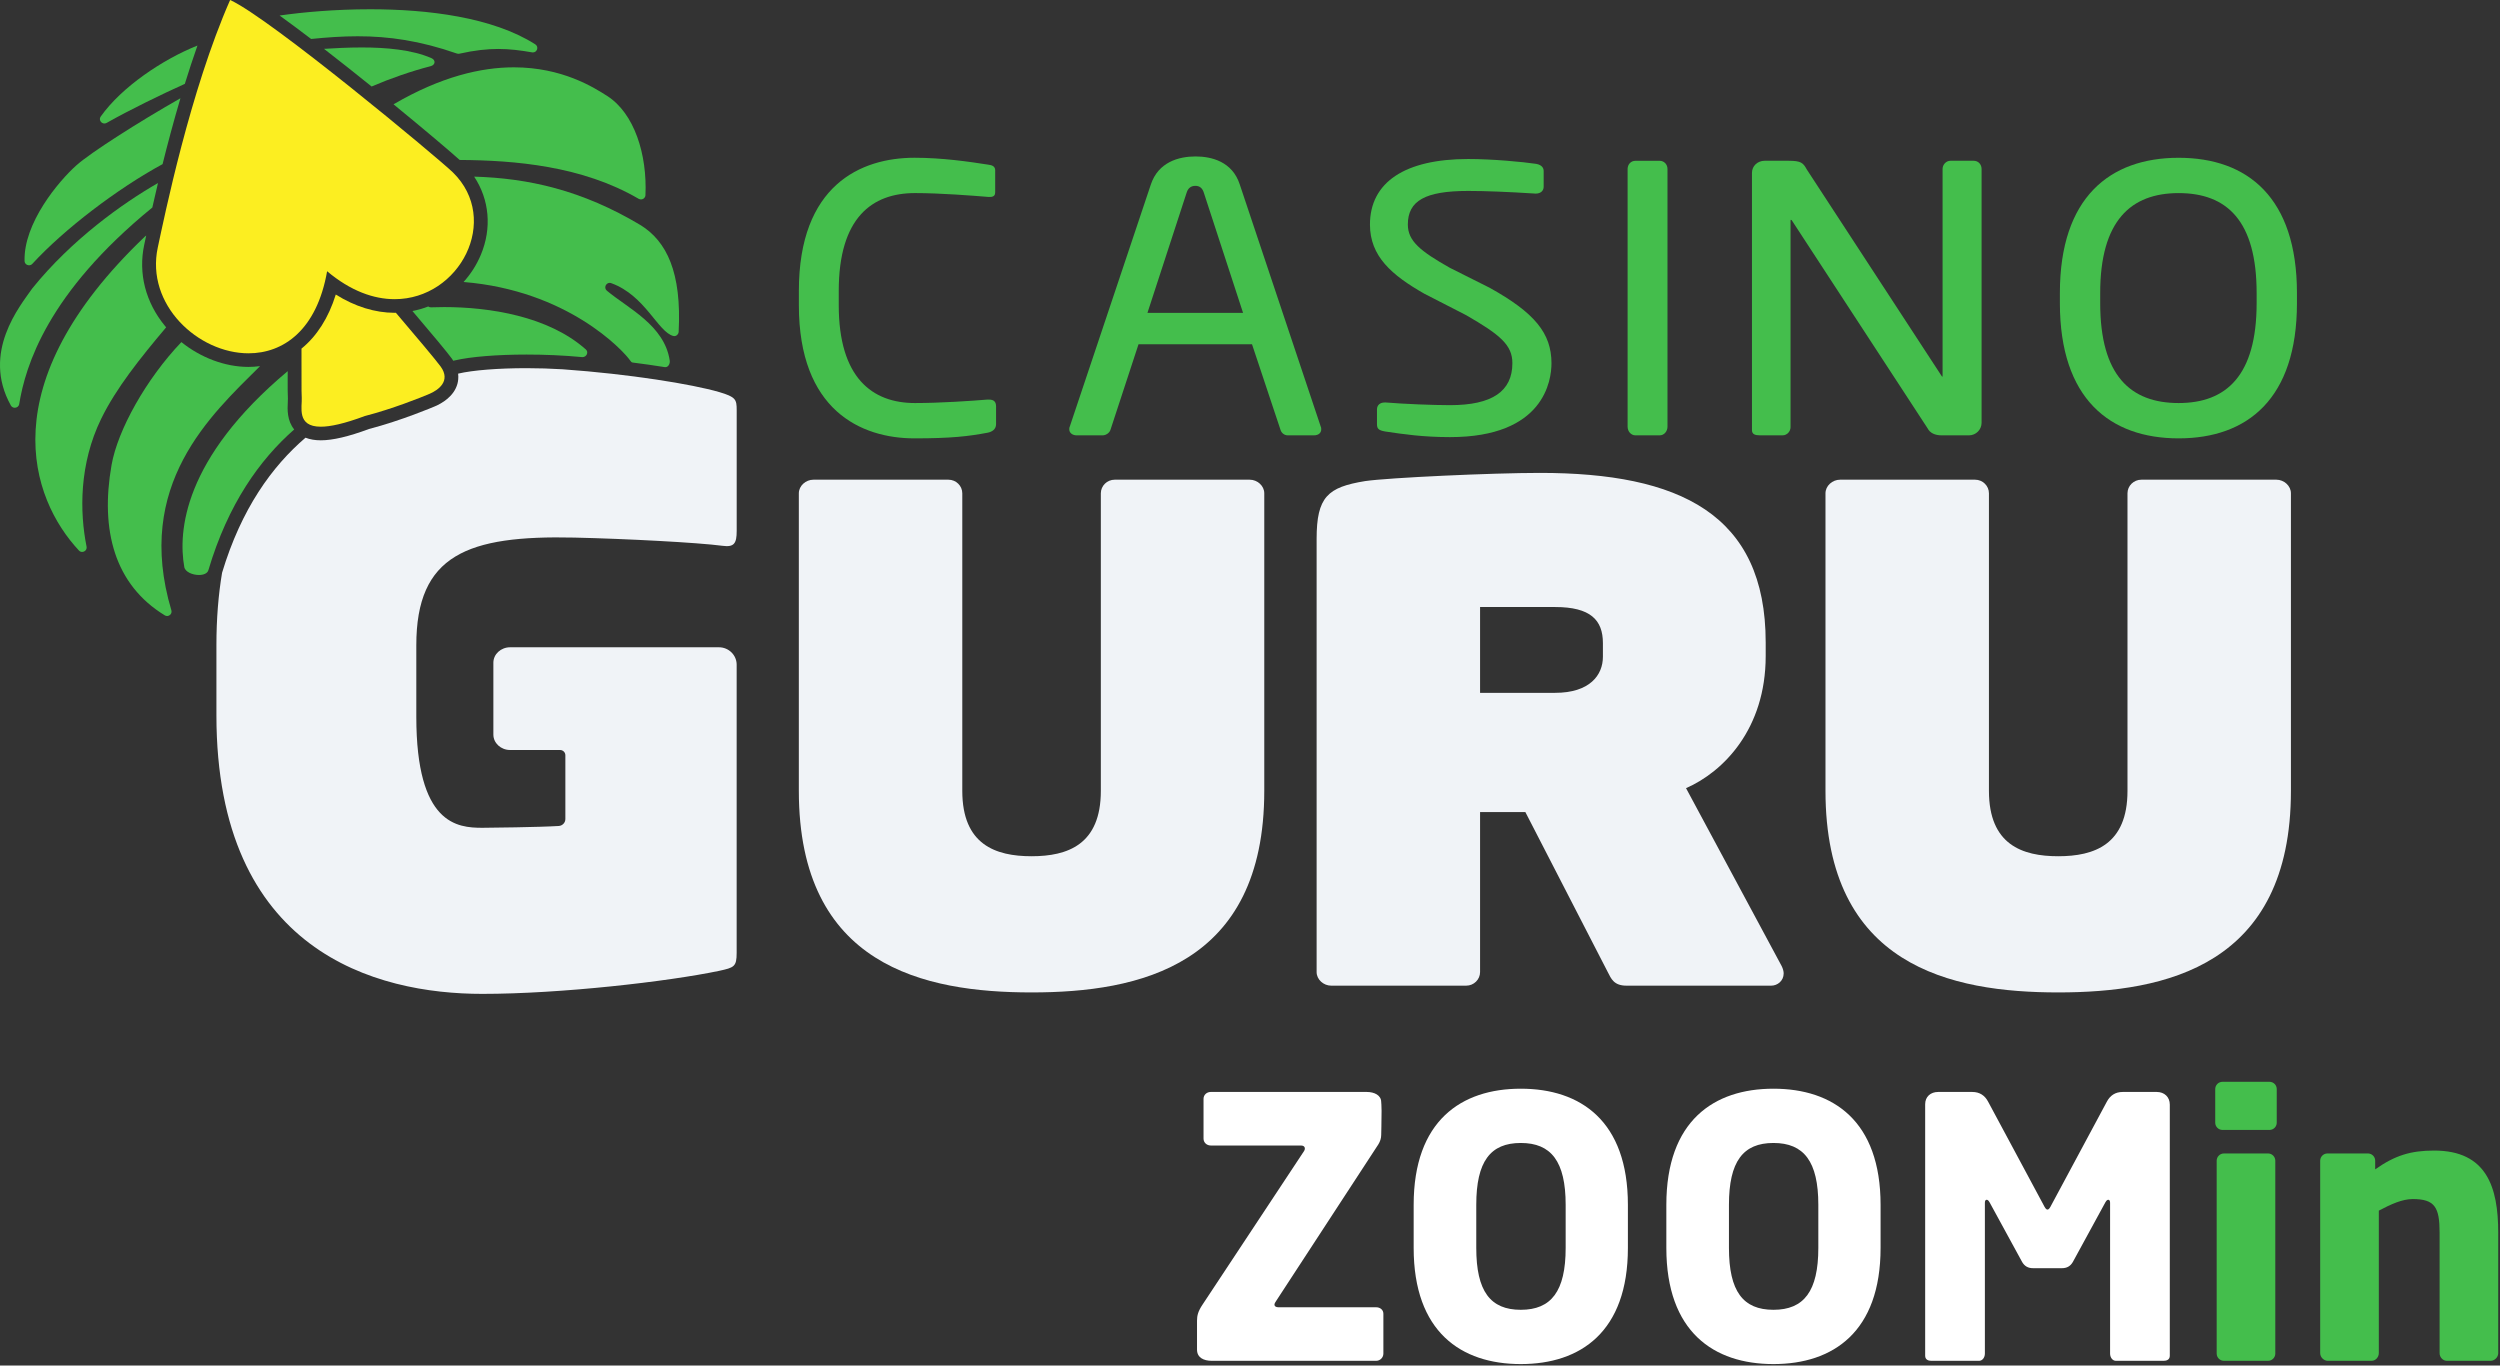
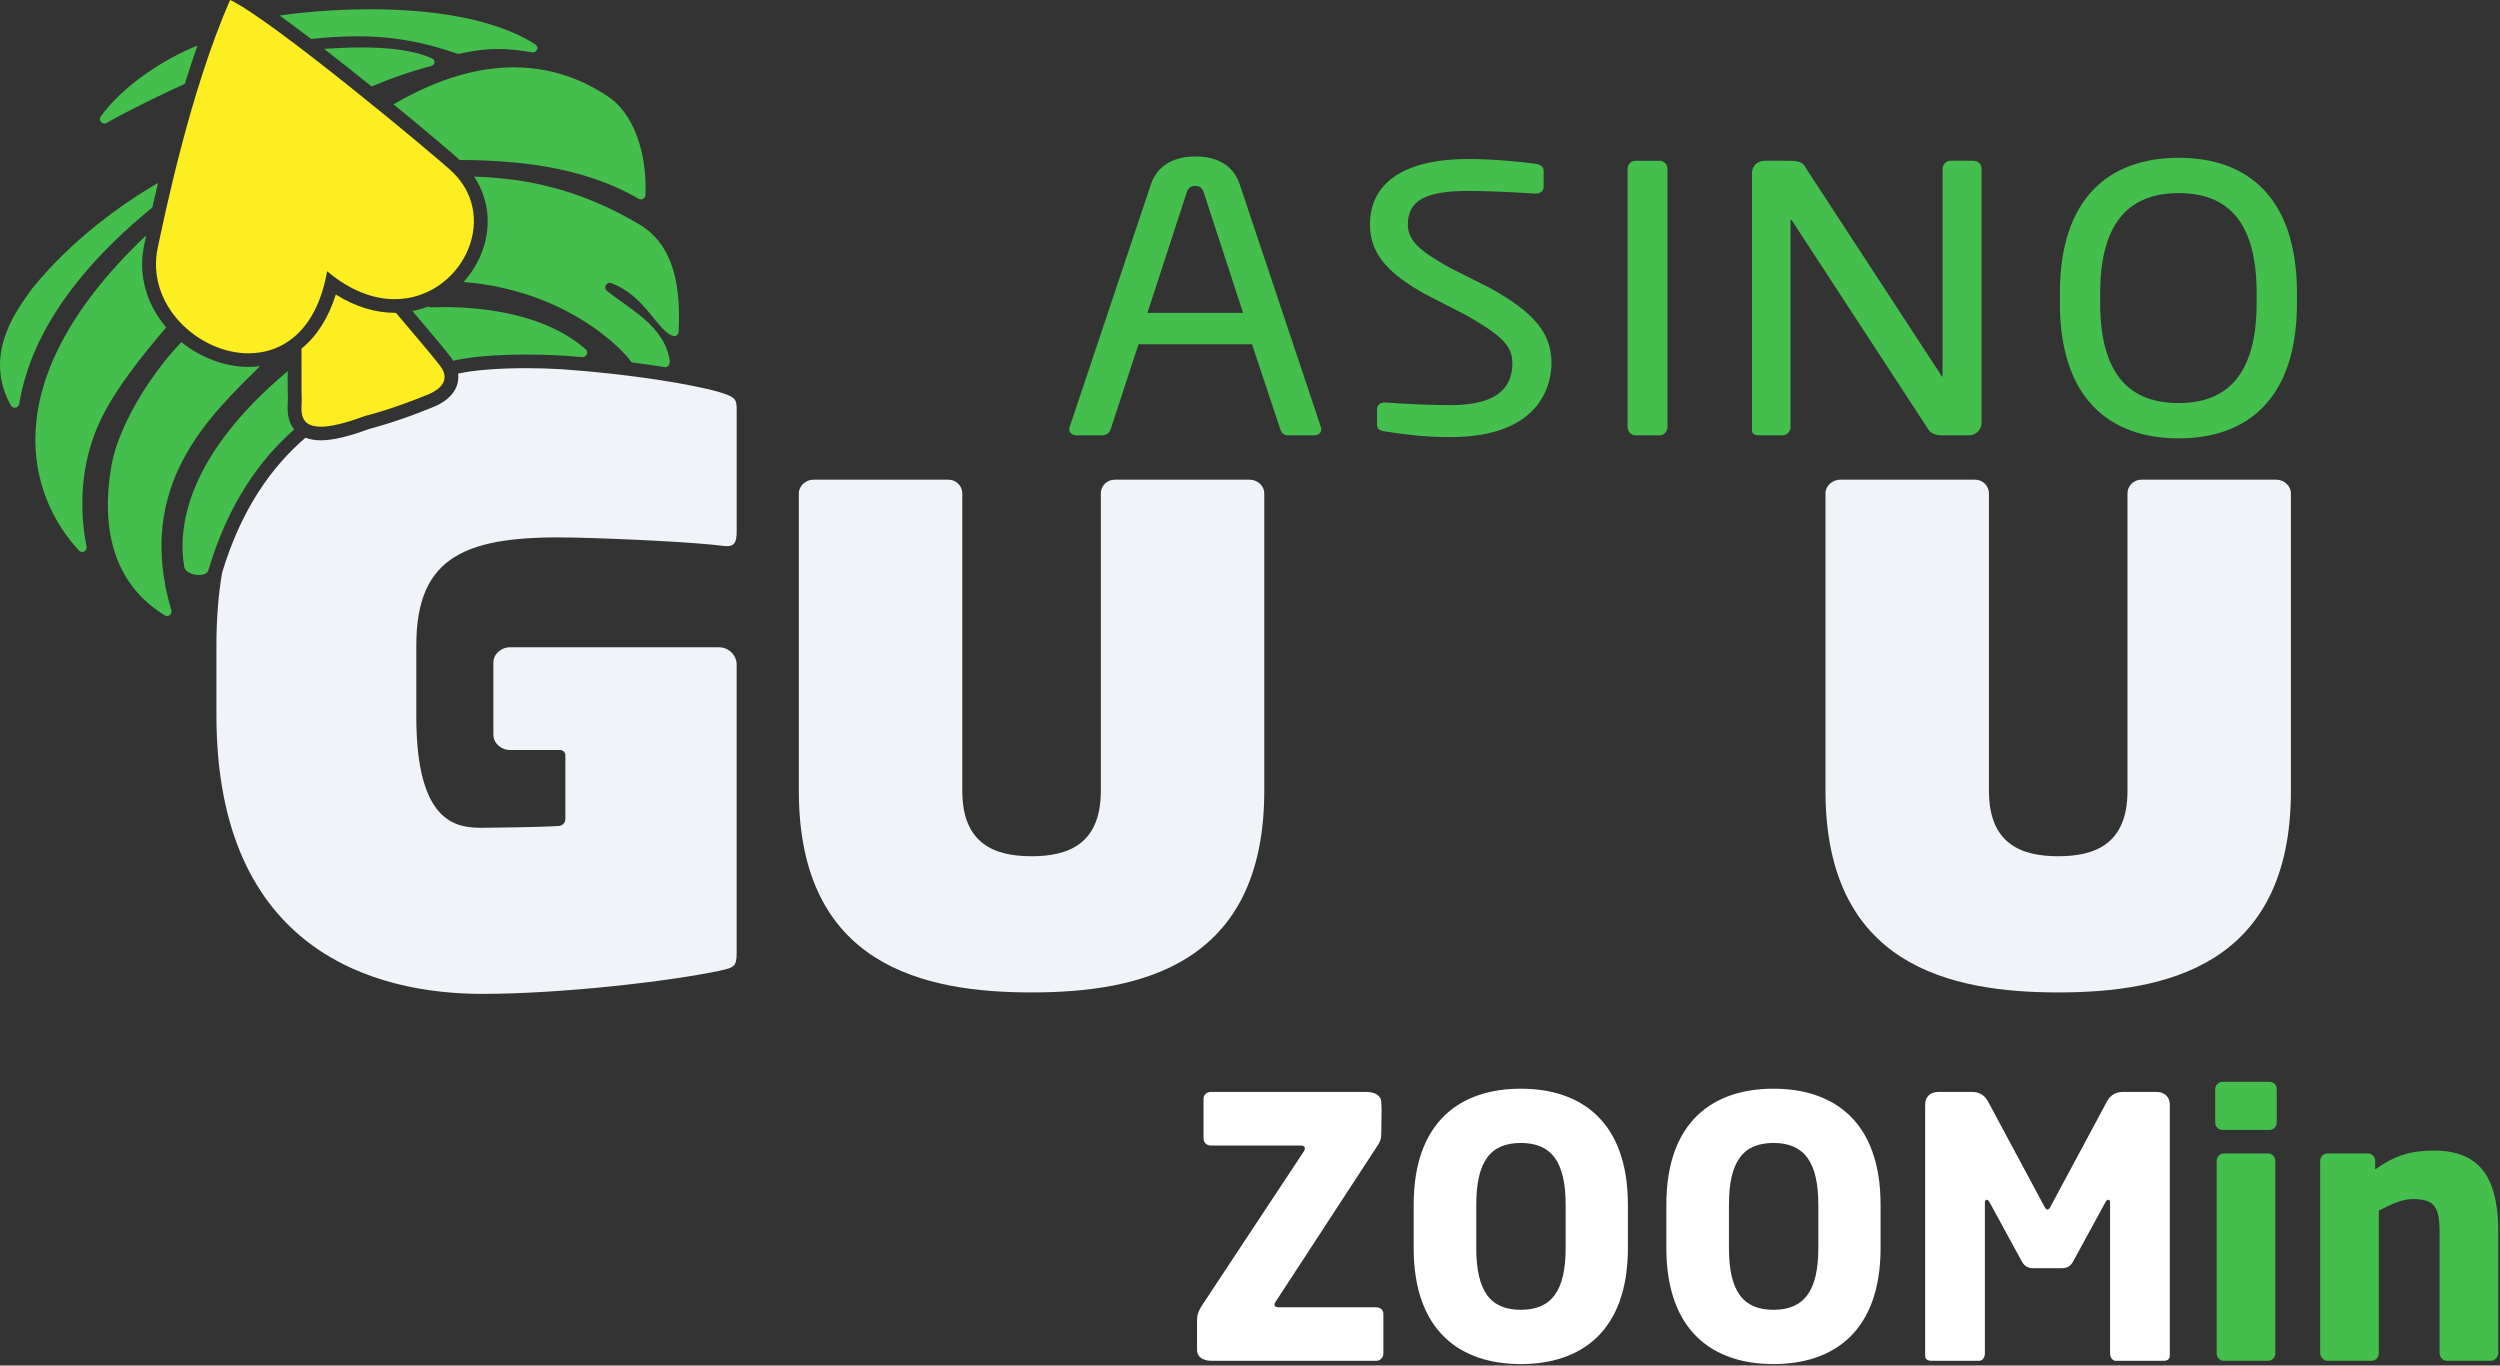
<svg xmlns="http://www.w3.org/2000/svg" width="238" height="130" viewBox="0 0 238 130" fill="none">
  <rect x="0" y="0" width="238" height="130" fill="#333333" stroke="none" />
  <path d="M131.698 128.861V125.072C131.698 124.693 131.388 124.452 131.009 124.452H121.707C121.466 124.452 121.328 124.348 121.328 124.211C121.328 124.107 121.397 123.969 121.501 123.832L131.216 108.949C131.388 108.673 131.491 108.363 131.491 108.053C131.491 108.053 131.526 106.675 131.526 105.745C131.526 105.263 131.491 104.918 131.491 104.918C131.491 104.264 130.837 103.954 130.113 103.954H115.265C114.886 103.954 114.576 104.229 114.576 104.608V108.398C114.576 108.777 114.886 109.052 115.265 109.052H123.843C124.084 109.052 124.222 109.156 124.222 109.328C124.222 109.431 124.188 109.535 124.084 109.673L114.473 124.211C114.059 124.831 113.956 125.244 113.956 125.726V128.482C113.956 129.24 114.576 129.55 115.369 129.55H131.009C131.388 129.55 131.698 129.24 131.698 128.861Z" fill="white" />
  <path d="M154.976 118.802V114.702C154.976 106.71 150.463 103.644 144.779 103.644C139.094 103.644 134.581 106.71 134.581 114.702V118.802C134.581 126.794 139.094 129.86 144.779 129.86C150.463 129.86 154.976 126.794 154.976 118.802ZM149.051 118.802C149.051 122.936 147.673 124.693 144.779 124.693C141.885 124.693 140.541 122.936 140.541 118.802V114.702C140.541 110.568 141.885 108.811 144.779 108.811C147.673 108.811 149.051 110.568 149.051 114.702V118.802Z" fill="white" />
  <path d="M179.031 118.802V114.702C179.031 106.71 174.518 103.644 168.833 103.644C163.149 103.644 158.636 106.71 158.636 114.702V118.802C158.636 126.794 163.149 129.86 168.833 129.86C174.518 129.86 179.031 126.794 179.031 118.802ZM173.105 118.802C173.105 122.936 171.727 124.693 168.833 124.693C165.94 124.693 164.596 122.936 164.596 118.802V114.702C164.596 110.568 165.94 108.811 168.833 108.811C171.727 108.811 173.105 110.568 173.105 114.702V118.802Z" fill="white" />
  <path d="M206.565 129.068V105.16C206.565 104.436 206.048 103.954 205.324 103.954H202.086C201.363 103.954 200.88 104.298 200.57 104.884L195.299 114.702C195.162 114.978 195.058 115.15 194.92 115.15C194.783 115.15 194.679 114.978 194.541 114.702L189.271 104.884C188.961 104.298 188.478 103.954 187.755 103.954H184.517C183.793 103.954 183.276 104.402 183.276 105.125V129.068C183.276 129.447 183.586 129.55 183.862 129.55H188.409C188.719 129.55 188.961 129.24 188.961 128.861V114.496C188.961 114.254 189.064 114.22 189.133 114.22C189.236 114.22 189.305 114.289 189.408 114.461L192.509 120.145C192.75 120.559 193.095 120.731 193.542 120.731H196.298C196.746 120.731 197.091 120.559 197.332 120.145L200.432 114.461C200.536 114.289 200.605 114.22 200.708 114.22C200.777 114.22 200.88 114.254 200.88 114.496V128.861C200.88 129.24 201.121 129.55 201.432 129.55H205.979C206.255 129.55 206.565 129.447 206.565 129.068Z" fill="white" />
-   <path d="M93.99 41.2C92.238 41.528 90.611 41.732 87.064 41.732C81.932 41.732 76.052 39.024 76.052 29.059V27.692C76.052 17.644 81.935 15.018 87.064 15.018C89.692 15.018 92.236 15.387 94.074 15.675C94.448 15.715 94.742 15.84 94.742 16.208V18.299C94.742 18.545 94.659 18.749 94.241 18.749C94.2 18.749 94.157 18.749 94.117 18.749C92.616 18.627 89.527 18.381 87.107 18.381C83.019 18.381 79.849 20.718 79.849 27.692V29.059C79.849 35.948 83.019 38.37 87.107 38.37C89.484 38.37 92.489 38.166 93.99 38.041C94.031 38.041 94.114 38.041 94.157 38.041C94.615 38.041 94.826 38.245 94.826 38.698V40.381C94.823 40.871 94.448 41.118 93.99 41.2Z" fill="#44BE4C" />
  <path d="M125.073 41.446H122.612C122.237 41.446 121.987 41.197 121.903 40.916L119.192 32.774H108.387L105.717 40.916C105.633 41.2 105.299 41.446 104.965 41.446H102.504C102.086 41.446 101.795 41.197 101.795 40.879C101.795 40.807 101.795 40.702 101.836 40.63L109.554 17.583C110.263 15.424 112.225 14.894 113.81 14.894C115.354 14.894 117.313 15.389 118.022 17.549L125.741 40.633C125.781 40.704 125.781 40.81 125.781 40.882C125.781 41.2 125.531 41.446 125.073 41.446ZM114.599 18.328C114.475 17.938 114.225 17.692 113.807 17.692C113.349 17.692 113.098 17.941 112.972 18.328L109.236 29.788H118.34L114.599 18.328Z" fill="#44BE4C" />
  <path d="M157.993 41.446H155.699C155.282 41.446 154.948 41.078 154.948 40.625V16.086C154.948 15.675 155.239 15.307 155.699 15.307H157.993C158.411 15.307 158.745 15.636 158.745 16.086V40.627C158.745 41.035 158.451 41.446 157.993 41.446Z" fill="#44BE4C" />
  <path d="M187.437 41.446H184.849C184.181 41.446 183.723 41.2 183.515 40.789L170.625 21.046C170.584 20.964 170.541 20.924 170.501 20.924C170.46 20.924 170.46 20.964 170.46 21.046V40.664C170.46 41.075 170.126 41.443 169.708 41.443H167.539C167.121 41.443 166.787 41.361 166.787 40.95V16.452C166.787 15.795 167.329 15.305 167.997 15.305H170.29C171.457 15.305 171.668 15.508 172.002 16.126L184.809 35.744L184.892 35.866C184.933 35.866 184.933 35.784 184.933 35.744V16.084C184.933 15.673 185.267 15.305 185.685 15.305H187.895C188.353 15.305 188.647 15.673 188.647 16.084V40.254C188.644 40.913 188.102 41.446 187.437 41.446Z" fill="#44BE4C" />
  <path d="M207.407 41.732C200.858 41.732 196.101 37.959 196.101 28.855V27.898C196.101 18.794 200.858 15.021 207.407 15.021C213.956 15.021 218.67 18.794 218.67 27.898V28.855C218.67 37.959 213.956 41.732 207.407 41.732ZM214.832 27.898C214.832 21.007 211.994 18.383 207.407 18.383C202.861 18.383 199.939 21.009 199.939 27.898V28.855C199.939 35.744 202.817 38.37 207.407 38.37C211.954 38.37 214.832 35.744 214.832 28.855V27.898Z" fill="#44BE4C" />
  <path d="M141.823 27.4L138.02 25.492C135.257 23.929 134.026 22.962 134.026 21.378C134.026 19.104 135.691 18.177 139.772 18.177C141.394 18.177 143.537 18.262 146.151 18.428H146.226C146.663 18.428 146.957 18.166 146.957 17.777V16.285C146.957 16.033 146.833 15.71 146.243 15.599C144.952 15.408 142.089 15.138 139.774 15.138C133.743 15.138 130.42 17.355 130.42 21.38C130.42 24.395 132.484 26.189 135.592 27.959L139.578 30.005C142.825 31.875 143.979 32.848 143.979 34.573C143.979 37.265 142.038 38.571 138.049 38.571C136.379 38.571 133.694 38.46 131.929 38.317H131.818C131.376 38.317 131.088 38.574 131.088 38.969V40.357C131.088 40.794 131.207 40.967 131.878 41.078L131.907 41.083C133.573 41.332 135.462 41.613 138.049 41.613C147.005 41.613 147.701 36.224 147.701 34.573C147.695 31.724 146.105 29.782 141.823 27.4Z" fill="#44BE4C" />
  <path d="M118.976 45.667H106.118C105.393 45.667 104.8 46.25 104.8 46.963V75.29C104.8 80.412 101.636 81.514 98.205 81.514C94.777 81.514 91.61 80.412 91.61 75.29V46.963C91.61 46.25 91.017 45.667 90.292 45.667H77.434C76.709 45.667 76.049 46.25 76.049 46.963V75.29C76.049 91.951 87.983 94.479 98.202 94.479C108.422 94.479 120.359 91.951 120.359 75.29V46.963C120.361 46.25 119.701 45.667 118.976 45.667Z" fill="#F0F3F7" />
  <path d="M216.713 45.667H203.855C203.13 45.667 202.537 46.25 202.537 46.963V75.29C202.537 80.412 199.373 81.514 195.942 81.514C192.514 81.514 189.347 80.412 189.347 75.29V46.963C189.347 46.25 188.754 45.667 188.029 45.667H175.171C174.446 45.667 173.786 46.25 173.786 46.963V75.29C173.786 91.951 185.72 94.479 195.939 94.479C206.159 94.479 218.096 91.951 218.096 75.29V46.963C218.098 46.25 217.438 45.667 216.713 45.667Z" fill="#F0F3F7" />
-   <path d="M160.51 75.033C164.07 73.478 168.094 69.392 168.094 62.458V61.162C168.094 48.91 159.852 45.02 146.598 45.02C142.049 45.02 132.201 45.474 129.958 45.8C126.398 46.382 125.342 47.291 125.342 51.311V92.54C125.342 93.252 126.002 93.835 126.727 93.835H139.585C140.31 93.835 140.903 93.252 140.903 92.54V77.307H145.213L153.058 92.54C153.387 93.189 153.651 93.835 154.839 93.835H168.619C169.212 93.835 169.805 93.382 169.805 92.669C169.805 92.476 169.741 92.216 169.608 91.957L160.51 75.033ZM152.597 62.522C152.597 64.273 151.344 65.958 148.048 65.958H140.903V57.789H148.048C151.411 57.789 152.597 59.021 152.597 61.226V62.522Z" fill="#F0F3F7" />
  <path d="M54.69 51.178C59.625 51.292 66.392 51.647 68.78 51.96C69.896 52.116 70.133 51.724 70.133 50.55V39.045C70.133 38.028 70.052 37.792 68.462 37.323C65.878 36.573 59.946 35.609 53.559 35.156C52.429 35.087 51.27 35.05 50.128 35.05C47.432 35.05 44.999 35.243 43.619 35.569C43.619 35.569 43.616 35.569 43.614 35.569C43.662 35.953 43.616 36.29 43.544 36.552C43.204 37.755 42.061 38.402 41.409 38.68C41.28 38.736 38.234 40.031 35.132 40.839C33.181 41.565 31.677 41.918 30.534 41.918C29.985 41.918 29.502 41.833 29.084 41.669C25.904 44.392 22.975 48.433 21.142 54.525C20.792 56.605 20.603 58.902 20.603 61.432V68.086C20.603 90.626 35.809 94.617 45.918 94.617C53.402 94.617 63.606 93.443 68.46 92.425C69.893 92.113 70.13 92.033 70.13 90.703V63.277C70.13 62.365 69.373 61.621 68.446 61.621H62.921H55.415H48.562C47.686 61.621 46.969 62.28 46.969 63.086V69.935C46.969 70.741 47.686 71.4 48.562 71.4H53.319C53.596 71.4 53.823 71.623 53.823 71.896V77.969C53.823 78.321 53.548 78.61 53.192 78.634C51.367 78.748 46.535 78.806 45.921 78.806C43.533 78.806 39.633 78.494 39.633 68.239V61.43C39.63 52.821 44.5 50.945 54.69 51.178Z" fill="#F0F3F7" />
  <path d="M27.398 38.298C27.405 38.16 27.414 38.004 27.408 37.93C27.384 37.525 27.384 36.902 27.387 35.959C27.387 35.765 27.387 35.553 27.389 35.333C17.41 43.701 16.954 50.64 17.544 53.981C17.628 54.45 18.328 54.739 18.938 54.739C19.363 54.739 19.746 54.599 19.84 54.278C21.708 47.985 24.724 43.764 28.009 40.884C27.317 40.036 27.362 38.961 27.398 38.298Z" fill="#44BE4C" />
  <path d="M9.939 11.757C10.009 11.757 10.082 11.738 10.155 11.698C12.284 10.493 15.394 8.972 17.596 7.983C17.973 6.767 18.375 5.543 18.798 4.335C15.485 5.657 11.567 8.293 9.586 11.099C9.376 11.396 9.626 11.757 9.939 11.757Z" fill="#44BE4C" />
  <path d="M29.618 3.71C31.138 3.556 32.594 3.453 34.049 3.453C37.008 3.453 39.97 3.868 43.501 5.098C43.546 5.114 43.592 5.122 43.641 5.122C43.673 5.122 43.703 5.119 43.735 5.111C45.177 4.788 46.355 4.661 47.438 4.661C48.54 4.661 49.548 4.793 50.648 4.984C50.678 4.989 50.705 4.992 50.731 4.992C51.136 4.992 51.322 4.451 50.955 4.218C46.899 1.635 40.722 0.882 35.243 0.882C31.89 0.882 28.804 1.163 26.619 1.478C27.549 2.149 28.564 2.907 29.618 3.71Z" fill="#44BE4C" />
  <path d="M41.083 5.54C39.232 4.724 36.725 4.518 34.445 4.518C33.106 4.518 31.85 4.589 30.845 4.65C32.343 5.811 33.89 7.037 35.378 8.235C37.127 7.48 39.175 6.767 41.005 6.298C41.447 6.182 41.501 5.726 41.083 5.54Z" fill="#44BE4C" />
  <path d="M37.464 9.931C40.412 12.342 42.848 14.406 43.759 15.228C49.02 15.259 55.44 15.797 60.795 18.924C60.868 18.966 60.943 18.985 61.019 18.985C61.237 18.985 61.436 18.82 61.447 18.579C61.62 14.698 60.388 10.789 57.809 9.139C56.507 8.304 53.507 6.412 48.92 6.41C45.818 6.41 41.989 7.284 37.464 9.931Z" fill="#44BE4C" />
  <path d="M15.819 31.16C15.787 31.123 15.752 31.086 15.722 31.049C13.852 28.781 13.146 26.022 13.733 23.288L13.844 22.771C13.868 22.663 13.893 22.543 13.919 22.422C13.879 22.456 13.836 22.488 13.796 22.522C13.785 22.53 13.774 22.538 13.766 22.549C-0.944 36.594 2.902 47.469 7.513 52.408C7.602 52.503 7.71 52.543 7.818 52.543C8.063 52.543 8.297 52.326 8.241 52.039C7.581 48.757 7.527 44.173 9.64 39.854C11.049 36.968 13.324 34.12 15.819 31.16Z" fill="#44BE4C" />
  <path d="M61.016 21.452C55.383 18.076 50.265 16.966 45.139 16.815C46.584 18.99 46.845 21.717 45.772 24.268C45.365 25.235 44.805 26.099 44.131 26.846C53.982 27.649 59.277 33.296 60.002 34.334C60.064 34.422 60.124 34.501 60.231 34.514C61.439 34.671 61.919 34.737 63.282 34.949C63.304 34.952 63.323 34.954 63.342 34.954C63.63 34.954 63.803 34.615 63.757 34.316C63.253 30.956 59.76 29.342 57.774 27.673C57.456 27.405 57.679 26.929 58.04 26.929C58.089 26.929 58.14 26.936 58.194 26.958C61.434 28.131 62.636 31.619 64.107 31.987C64.137 31.995 64.166 31.997 64.196 31.997C64.409 31.997 64.595 31.814 64.608 31.592C64.905 25.906 63.458 22.988 61.016 21.452Z" fill="#44BE4C" />
  <path d="M42.272 29.234C41.846 29.234 41.434 29.242 41.035 29.258C41.029 29.258 41.021 29.258 41.016 29.258C40.919 29.258 40.835 29.226 40.768 29.178C40.283 29.366 39.779 29.509 39.264 29.61C41.151 31.83 42.598 33.561 43.024 34.149C43.072 34.215 43.107 34.281 43.15 34.345C43.204 34.332 43.263 34.321 43.315 34.308C44.781 33.963 47.298 33.754 50.13 33.754C51.828 33.754 53.639 33.828 55.407 33.995C55.424 33.998 55.437 33.998 55.453 33.998C55.839 33.998 56.068 33.529 55.771 33.267C52.192 30.087 46.565 29.234 42.272 29.234Z" fill="#44BE4C" />
-   <path d="M2.767 25.254C2.878 25.254 2.994 25.212 3.08 25.116C6.106 21.82 11.197 17.944 15.477 15.625C15.96 13.688 16.528 11.55 17.178 9.353C13.151 11.645 8.648 14.518 7.292 15.723C5.546 17.273 2.234 21.266 2.339 24.851C2.347 25.098 2.554 25.254 2.767 25.254Z" fill="#44BE4C" />
  <path d="M14.502 19.756C14.661 19.043 14.841 18.264 15.04 17.424C11.693 19.345 6.807 22.814 3.055 27.48C3.047 27.488 3.042 27.495 3.037 27.506C1.918 29.122 -1.777 33.545 1.031 38.598C1.115 38.749 1.261 38.818 1.406 38.818C1.6 38.818 1.792 38.693 1.829 38.468C2.419 34.84 4.505 27.909 14.502 19.756Z" fill="#44BE4C" />
  <path d="M24.756 34.856C24.401 34.901 24.037 34.931 23.662 34.931C21.423 34.931 19.113 34.053 17.267 32.567C13.903 36.096 11.2 40.95 10.618 44.279C9.532 50.479 10.909 55.664 15.688 58.581C15.758 58.624 15.833 58.645 15.906 58.645C16.167 58.645 16.399 58.391 16.315 58.105C12.758 46.152 20.051 39.53 24.756 34.856Z" fill="#44BE4C" />
  <path d="M37.687 29.774C37.65 29.774 37.612 29.779 37.574 29.779C35.698 29.779 33.787 29.183 31.966 28.039C31.278 30.262 30.157 32.005 28.702 33.187C28.723 35.704 28.683 37.193 28.726 37.853C28.78 38.712 28.203 40.622 30.54 40.622C31.44 40.622 32.771 40.338 34.736 39.605C37.337 38.934 40.048 37.853 40.892 37.493C41.735 37.132 42.943 36.269 41.953 34.899C41.495 34.271 39.636 32.063 37.687 29.774Z" fill="#FCEE21" />
  <path d="M23.662 33.635C26.964 33.635 30.157 31.444 31.141 25.821C33.381 27.71 35.593 28.481 37.571 28.481C43.778 28.481 47.702 20.898 43.118 16.415C41.832 15.156 25.718 1.728 21.908 0C18.097 8.643 15.647 20.646 15.022 23.555C13.849 29.011 18.87 33.635 23.662 33.635Z" fill="#FCEE21" />
  <path d="M216.746 106.881V103.677C216.746 103.298 216.436 102.988 216.057 102.988H211.579C211.2 102.988 210.89 103.298 210.89 103.677V106.881C210.89 107.26 211.2 107.57 211.579 107.57H216.057C216.436 107.57 216.746 107.26 216.746 106.881ZM216.609 128.86V110.498C216.609 110.12 216.299 109.809 215.92 109.809H211.717C211.338 109.809 211.028 110.12 211.028 110.498V128.86C211.028 129.239 211.338 129.549 211.717 129.549H215.92C216.299 129.549 216.609 129.239 216.609 128.86Z" fill="#44BE4C" />
  <path d="M237.831 128.826V117.354C237.831 113.013 236.729 109.534 231.734 109.534C229.529 109.534 228.013 109.982 226.118 111.325V110.498C226.118 110.12 225.808 109.809 225.429 109.809H221.571C221.192 109.809 220.882 110.12 220.882 110.498V128.826C220.882 129.205 221.226 129.549 221.605 129.549H225.774C226.153 129.549 226.463 129.205 226.463 128.826V115.253C227.634 114.632 228.702 114.15 229.701 114.15C231.803 114.15 232.25 114.943 232.25 117.354V128.826C232.25 129.205 232.56 129.549 232.939 129.549H237.108C237.487 129.549 237.831 129.205 237.831 128.826Z" fill="#44BE4C" />
</svg>